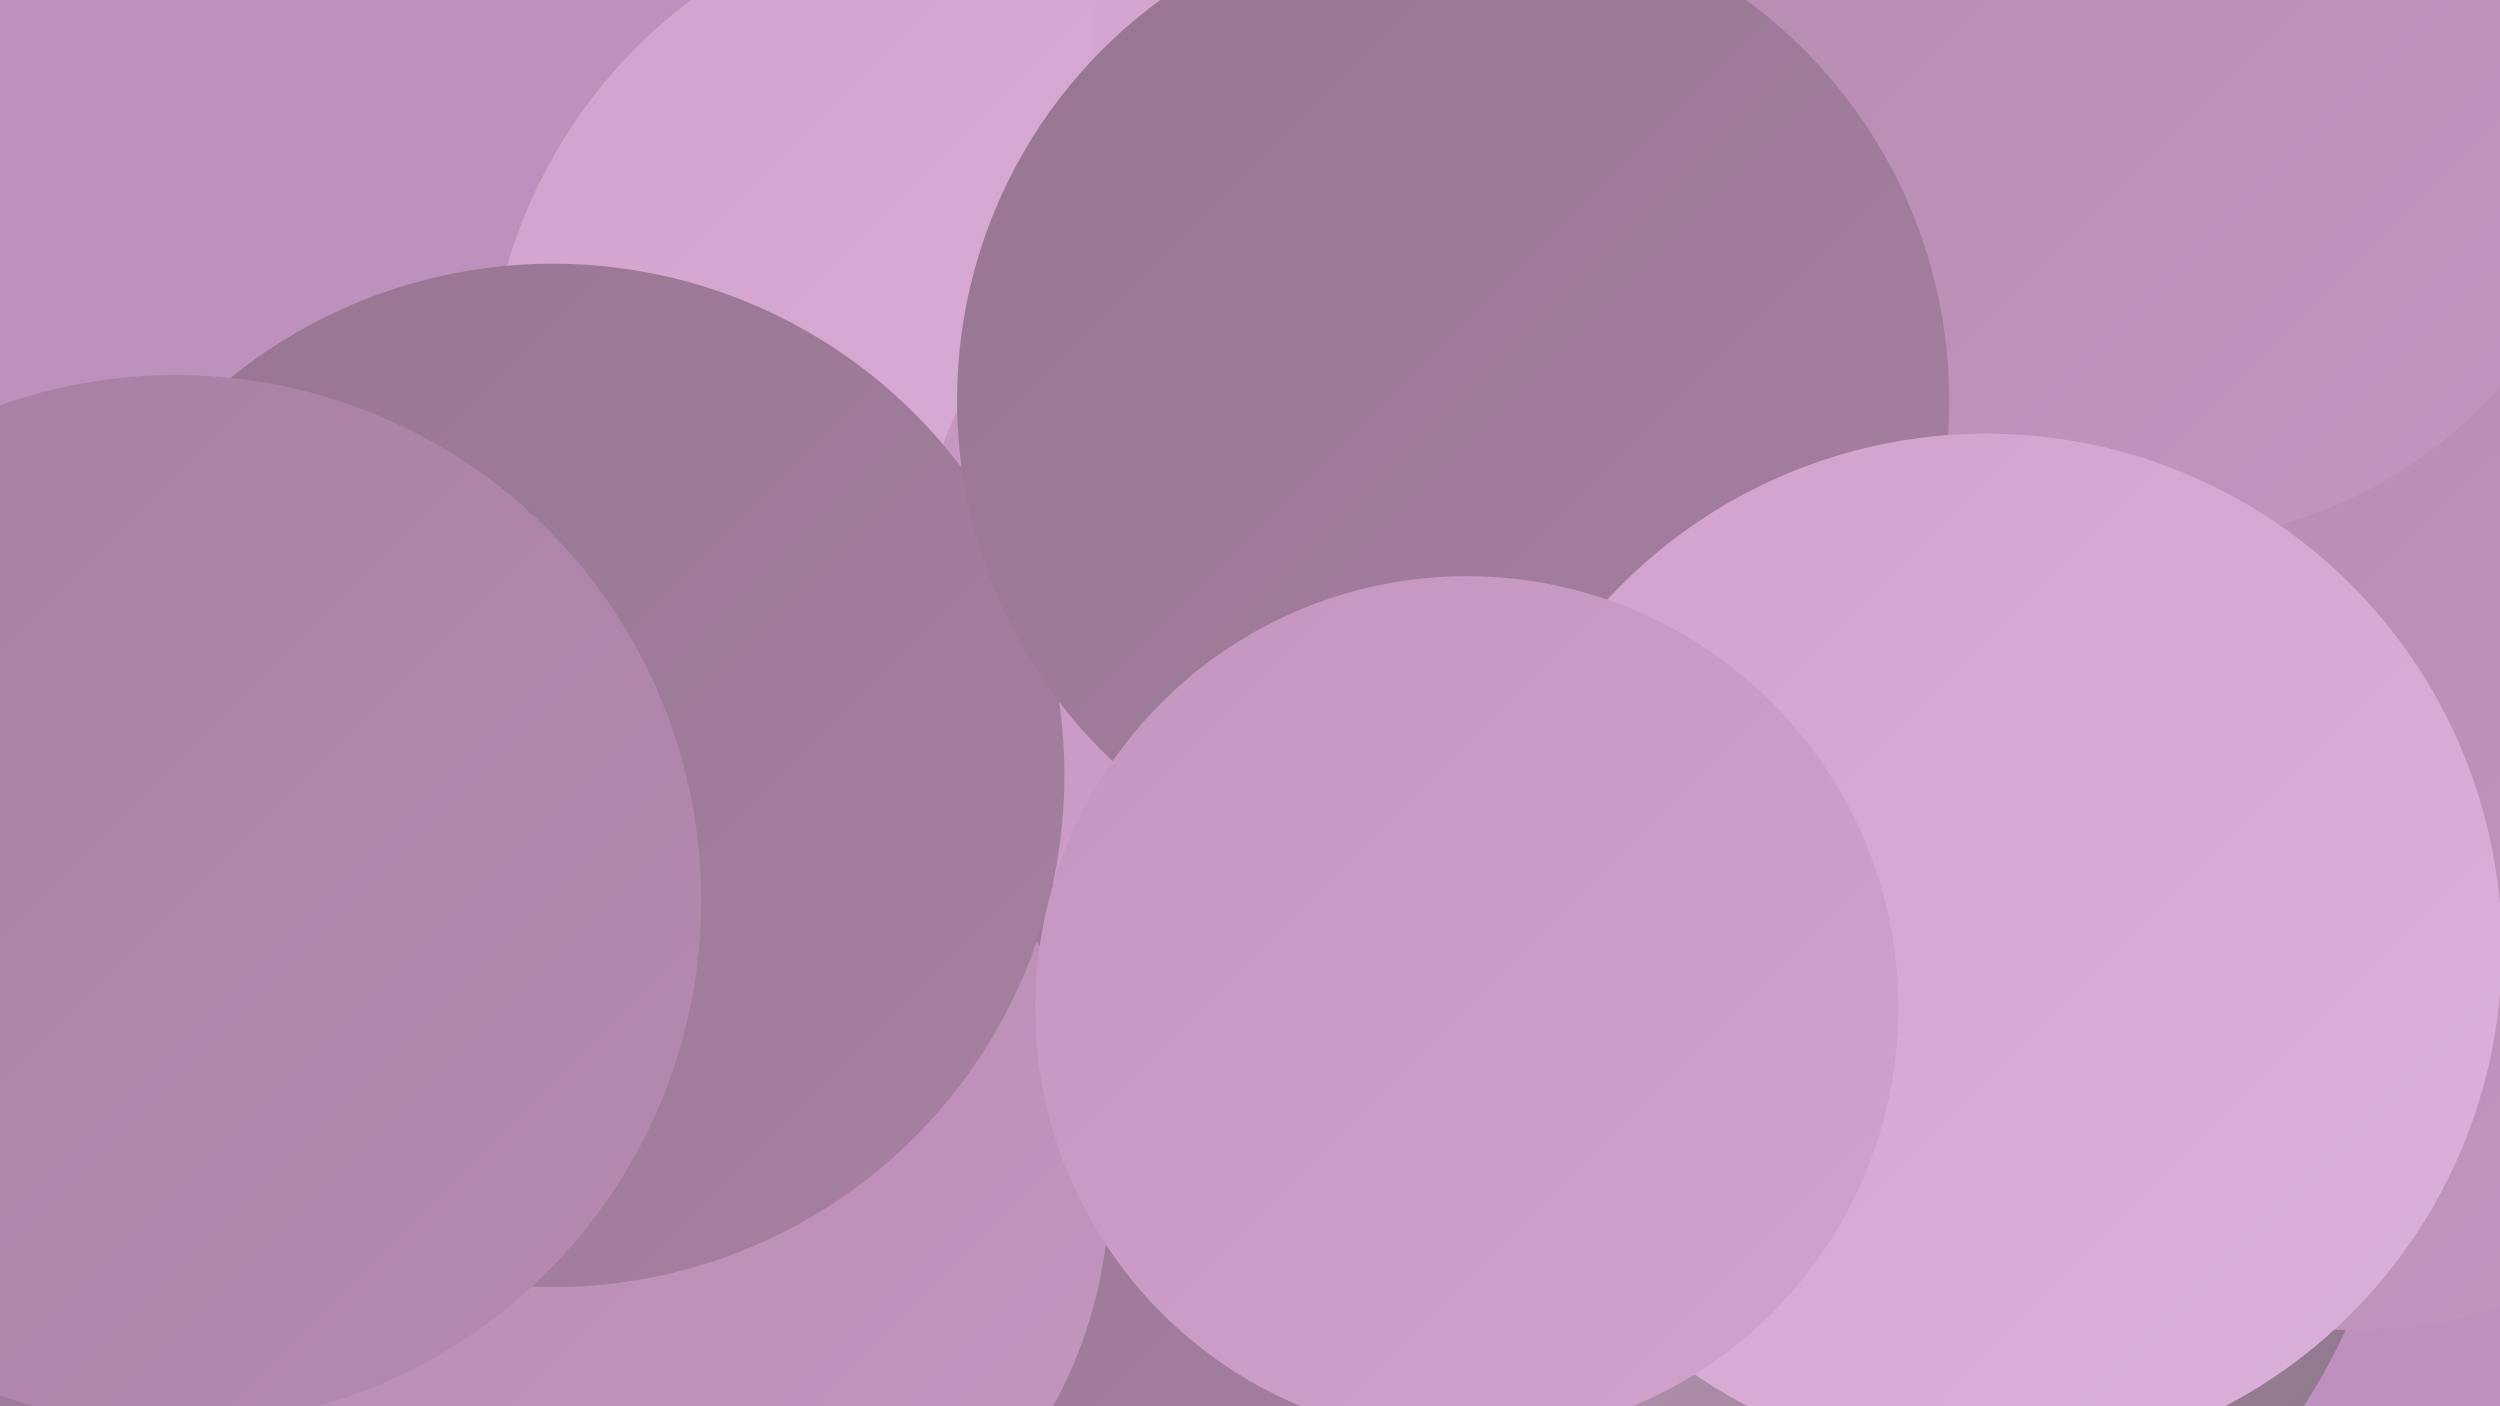
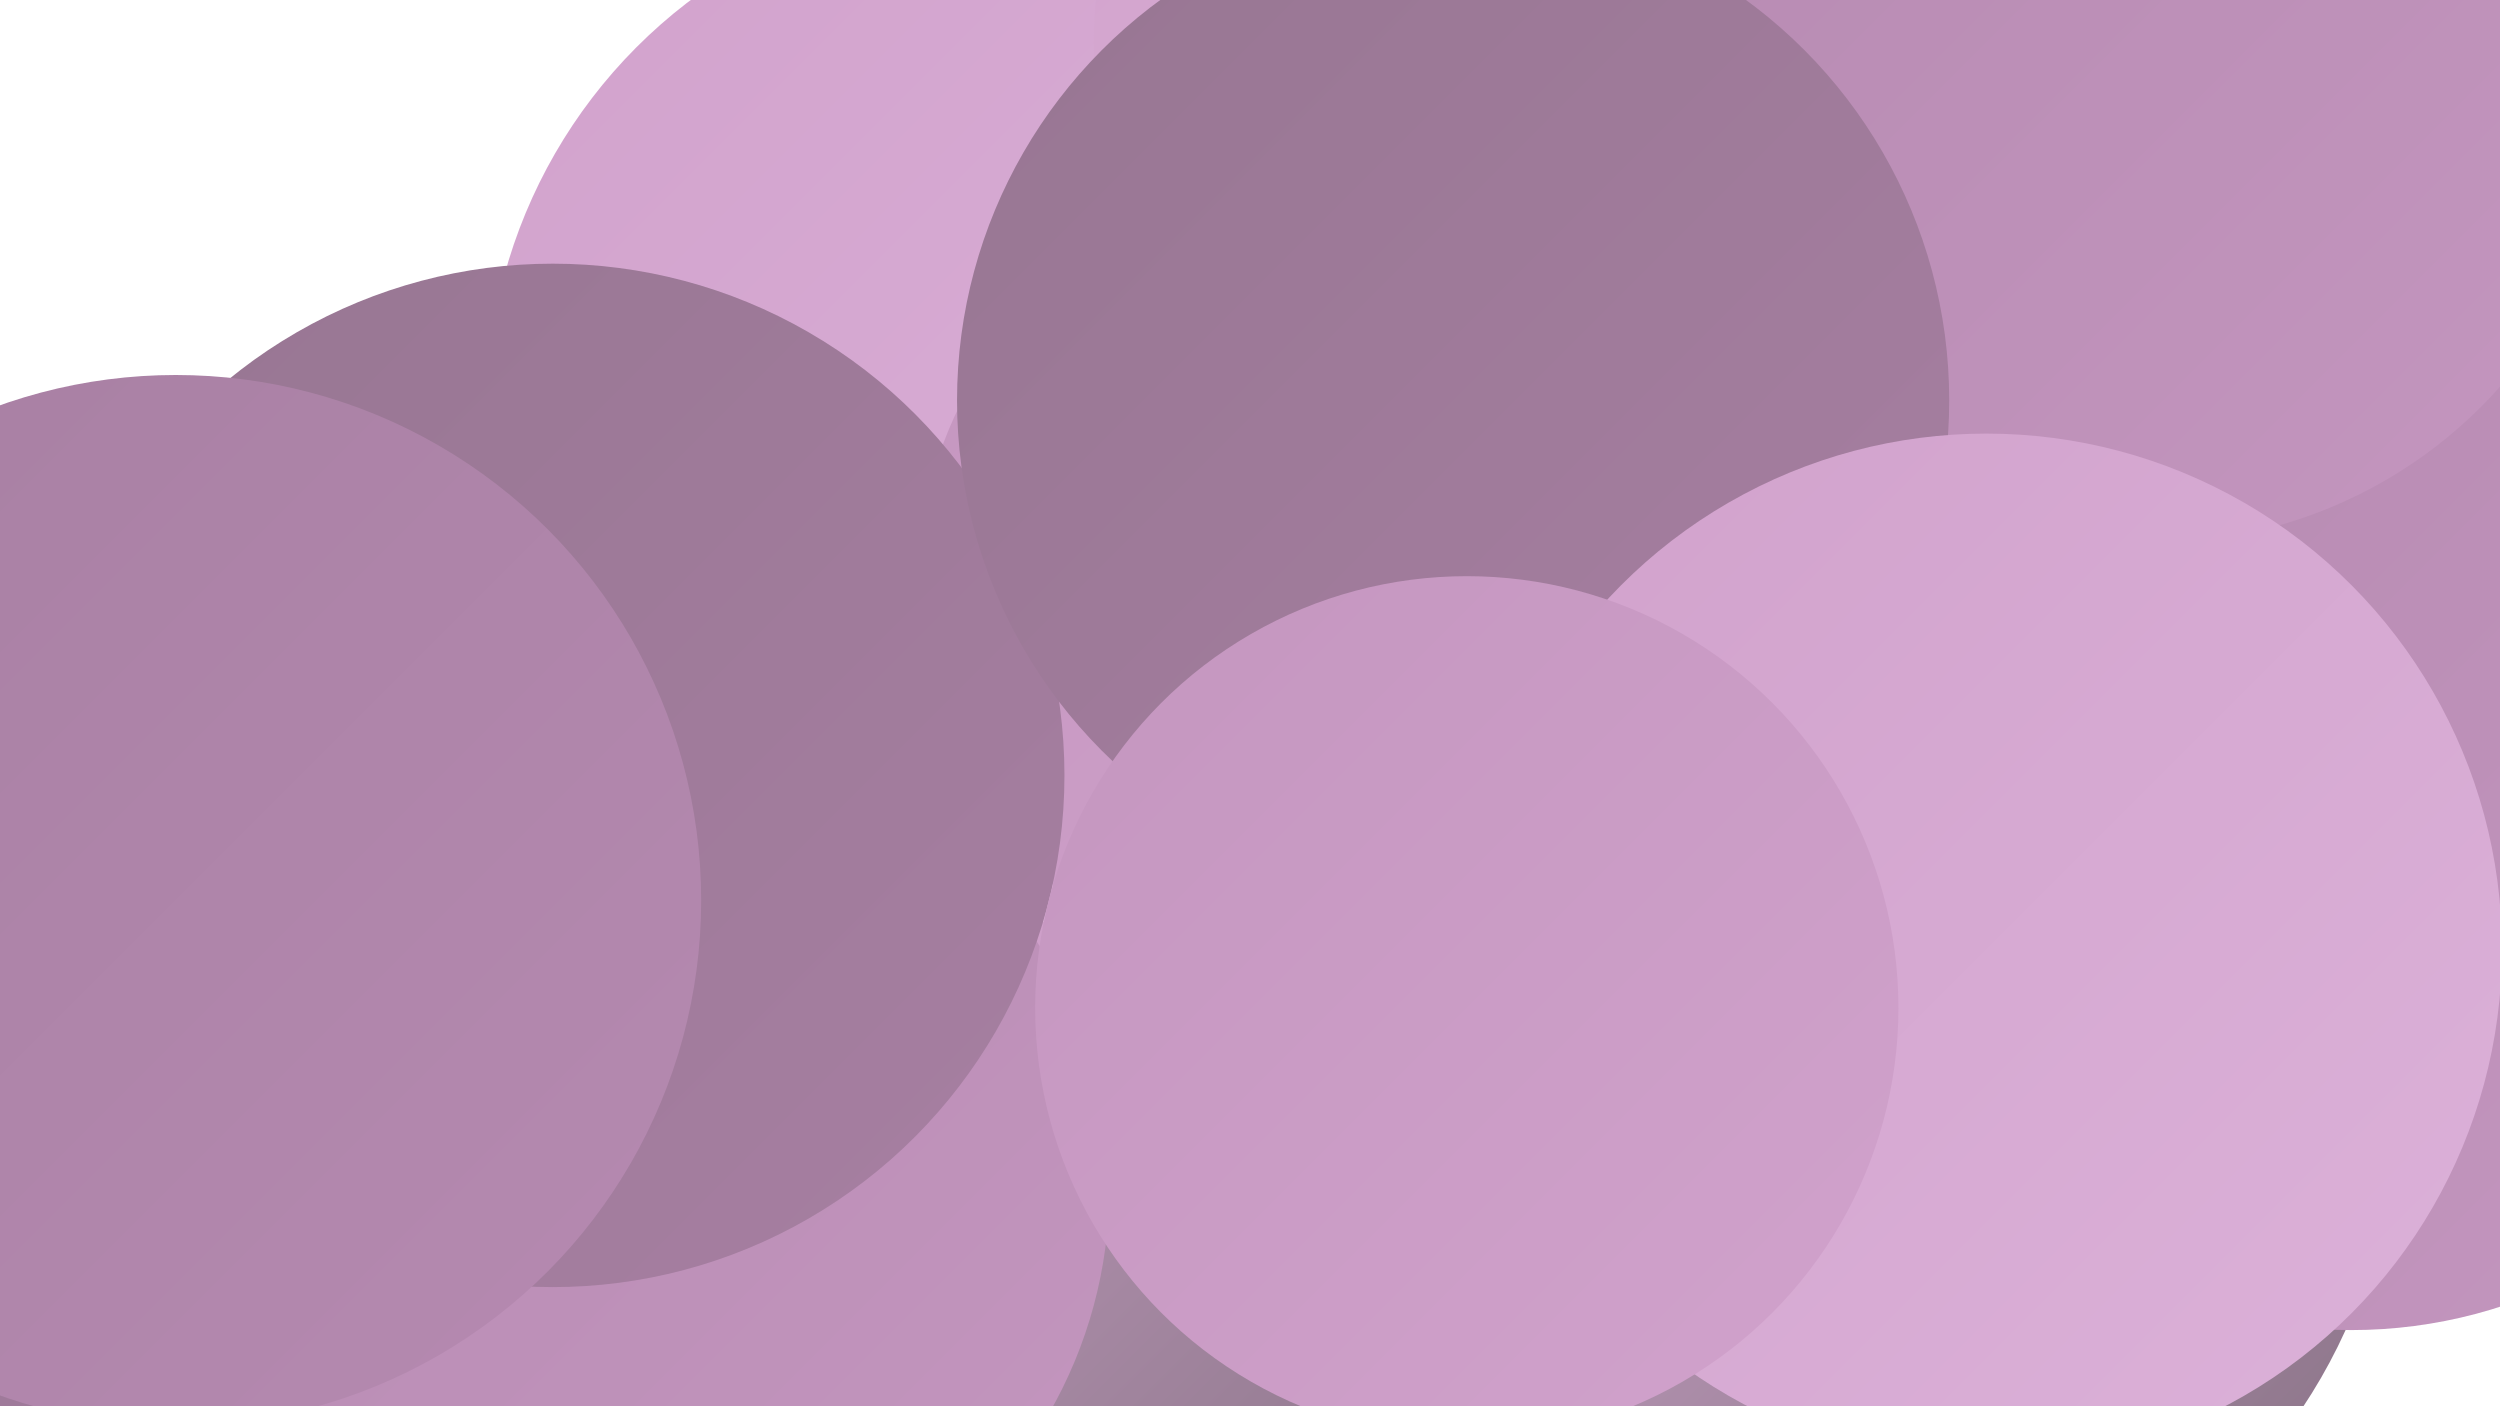
<svg xmlns="http://www.w3.org/2000/svg" width="1280" height="720">
  <defs>
    <linearGradient id="grad0" x1="0%" y1="0%" x2="100%" y2="100%">
      <stop offset="0%" style="stop-color:#846f81;stop-opacity:1" />
      <stop offset="100%" style="stop-color:#977692;stop-opacity:1" />
    </linearGradient>
    <linearGradient id="grad1" x1="0%" y1="0%" x2="100%" y2="100%">
      <stop offset="0%" style="stop-color:#977692;stop-opacity:1" />
      <stop offset="100%" style="stop-color:#a77fa2;stop-opacity:1" />
    </linearGradient>
    <linearGradient id="grad2" x1="0%" y1="0%" x2="100%" y2="100%">
      <stop offset="0%" style="stop-color:#a77fa2;stop-opacity:1" />
      <stop offset="100%" style="stop-color:#b68ab1;stop-opacity:1" />
    </linearGradient>
    <linearGradient id="grad3" x1="0%" y1="0%" x2="100%" y2="100%">
      <stop offset="0%" style="stop-color:#b68ab1;stop-opacity:1" />
      <stop offset="100%" style="stop-color:#c496bf;stop-opacity:1" />
    </linearGradient>
    <linearGradient id="grad4" x1="0%" y1="0%" x2="100%" y2="100%">
      <stop offset="0%" style="stop-color:#c496bf;stop-opacity:1" />
      <stop offset="100%" style="stop-color:#d1a2cc;stop-opacity:1" />
    </linearGradient>
    <linearGradient id="grad5" x1="0%" y1="0%" x2="100%" y2="100%">
      <stop offset="0%" style="stop-color:#d1a2cc;stop-opacity:1" />
      <stop offset="100%" style="stop-color:#dcb1d9;stop-opacity:1" />
    </linearGradient>
    <linearGradient id="grad6" x1="0%" y1="0%" x2="100%" y2="100%">
      <stop offset="0%" style="stop-color:#dcb1d9;stop-opacity:1" />
      <stop offset="100%" style="stop-color:#846f81;stop-opacity:1" />
    </linearGradient>
  </defs>
-   <rect width="1280" height="720" fill="#be90bd" />
  <circle cx="945" cy="565" r="281" fill="url(#grad6)" />
  <circle cx="465" cy="617" r="287" fill="url(#grad6)" />
  <circle cx="431" cy="339" r="238" fill="url(#grad4)" />
  <circle cx="153" cy="536" r="284" fill="url(#grad4)" />
  <circle cx="277" cy="611" r="244" fill="url(#grad5)" />
  <circle cx="512" cy="210" r="263" fill="url(#grad5)" />
  <circle cx="768" cy="374" r="230" fill="url(#grad3)" />
-   <circle cx="483" cy="677" r="267" fill="url(#grad1)" />
  <circle cx="1204" cy="433" r="248" fill="url(#grad3)" />
  <circle cx="877" cy="496" r="192" fill="url(#grad2)" />
  <circle cx="169" cy="571" r="263" fill="url(#grad1)" />
  <circle cx="676" cy="299" r="206" fill="url(#grad4)" />
  <circle cx="336" cy="608" r="232" fill="url(#grad3)" />
  <circle cx="283" cy="397" r="262" fill="url(#grad1)" />
  <circle cx="90" cy="461" r="269" fill="url(#grad2)" />
  <circle cx="788" cy="22" r="228" fill="url(#grad5)" />
  <circle cx="1102" cy="40" r="238" fill="url(#grad3)" />
  <circle cx="744" cy="205" r="254" fill="url(#grad1)" />
  <circle cx="1017" cy="486" r="264" fill="url(#grad5)" />
  <circle cx="751" cy="516" r="221" fill="url(#grad4)" />
</svg>